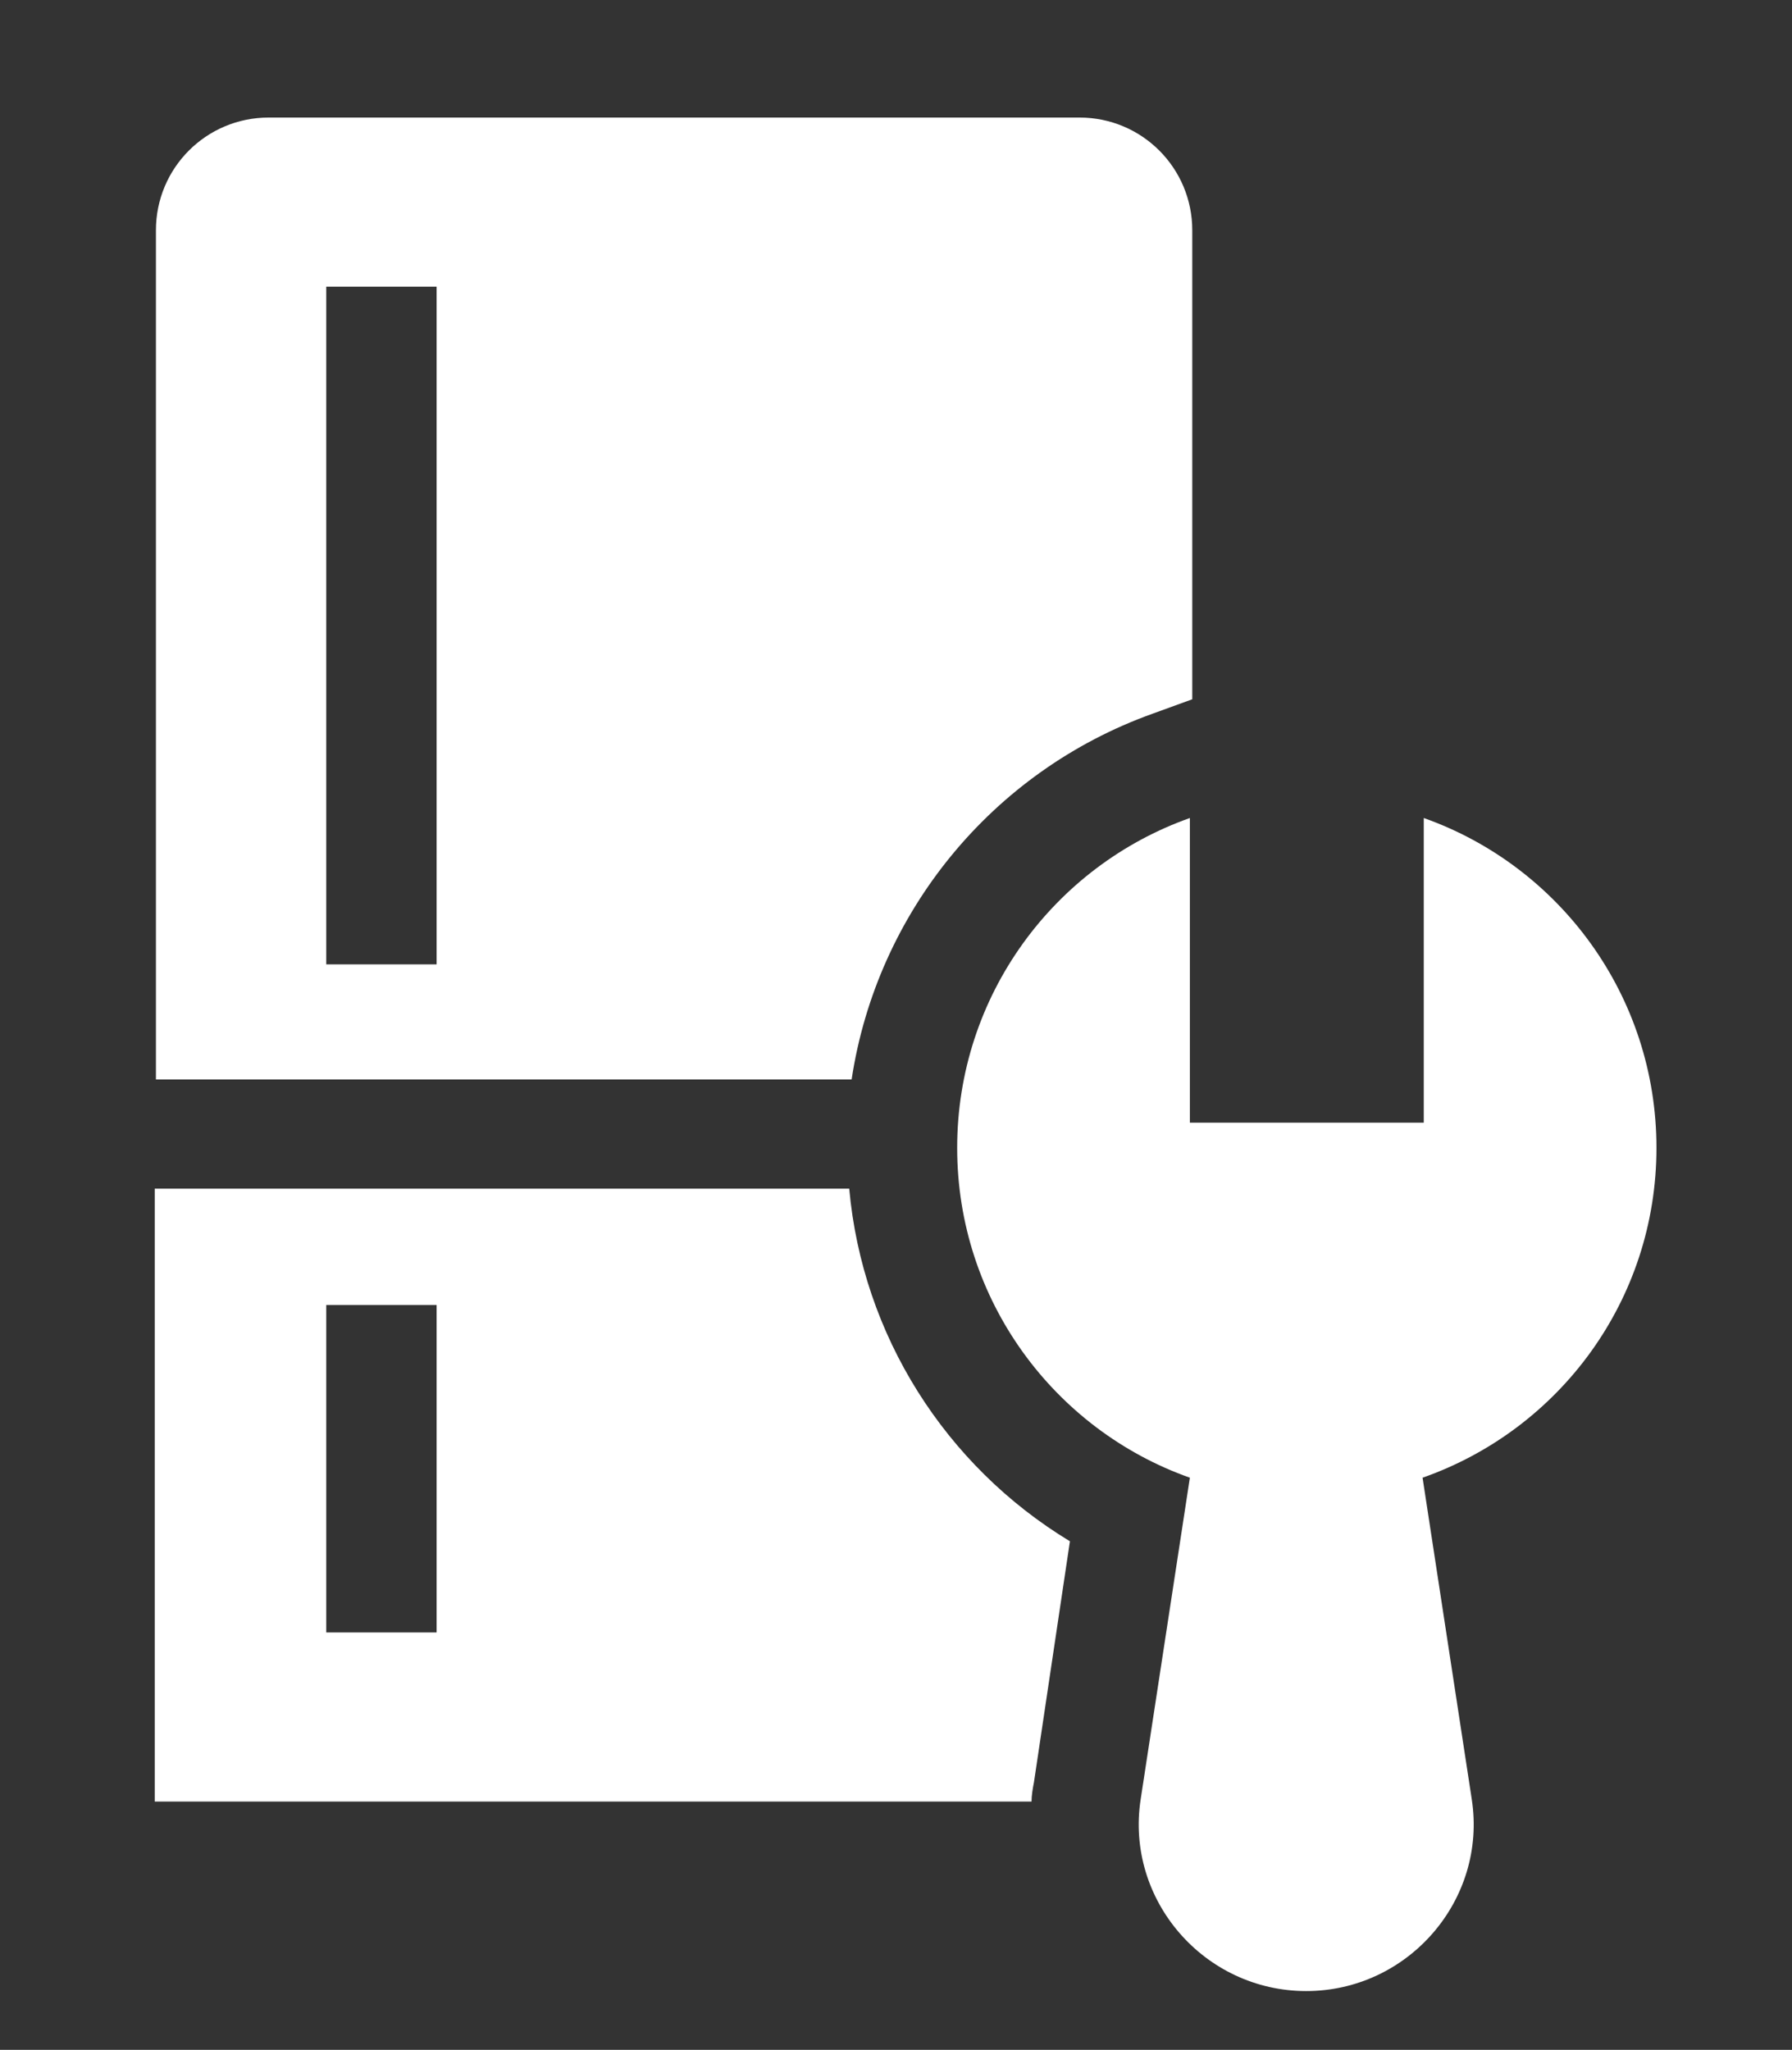
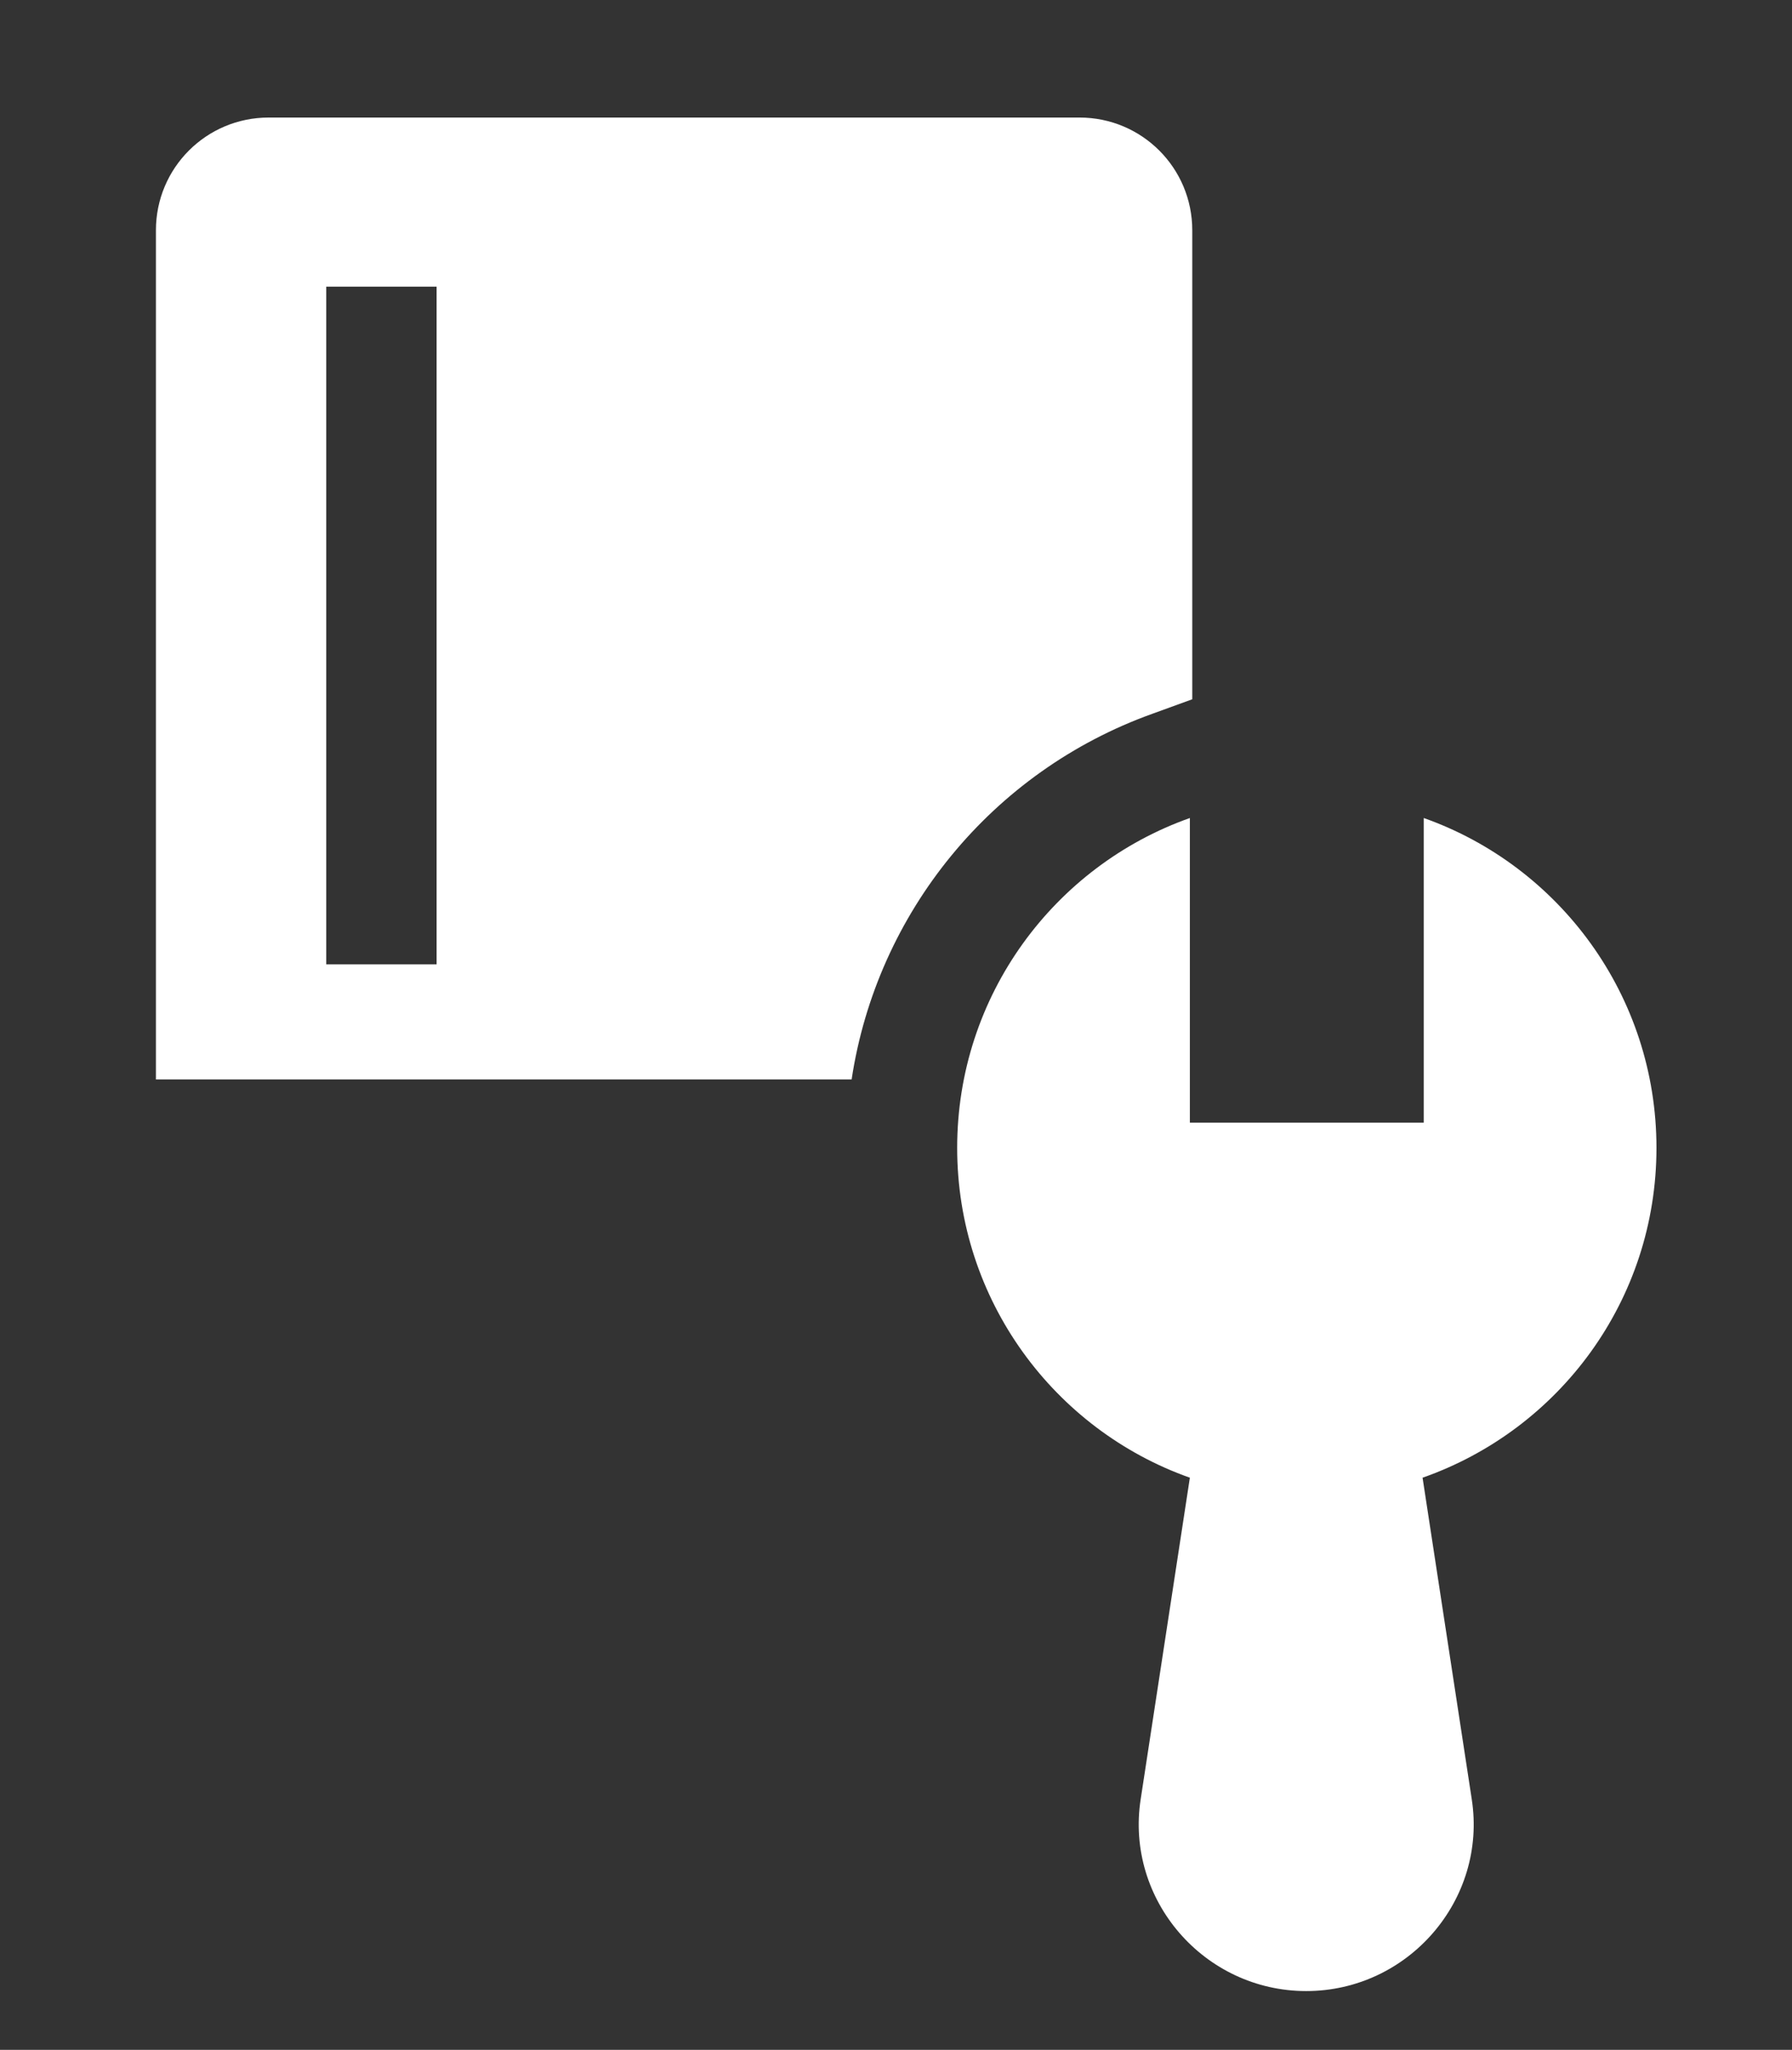
<svg xmlns="http://www.w3.org/2000/svg" version="1.1" id="Layer_1" x="0px" y="0px" viewBox="0 0 149.4 170.9" style="enable-background:new 0 0 149.4 170.9;" xml:space="preserve">
  <rect x="0" y="0" width="149.4" height="170.9" fill="#333333" stroke="none" />
  <style type="text/css"> .st0{fill:#FFFFFF;} </style>
-   <path class="st0" d="M96.1,59.5l3.3-1.2V19.2c0-5.2-4.2-9.4-9.4-9.4H22.4c-5.2,0-9.4,4.2-9.4,9.4V90H71 C73.1,76.1,82.7,64.3,96.1,59.5L96.1,59.5z M36.4,80.4h-9.2V23.9h9.2V80.4z" />
-   <path class="st0" d="M70.8,99.1H12.9v51.1h4.9v0h9.2v0h59c0-0.5,0.1-1.1,0.2-1.6l3-20.1C78.8,122.2,71.9,111.3,70.8,99.1z M36.4,136.1h-9.2v-27.3h9.2V136.1z" />
+   <path class="st0" d="M96.1,59.5l3.3-1.2V19.2c0-5.2-4.2-9.4-9.4-9.4H22.4c-5.2,0-9.4,4.2-9.4,9.4V90H71 C73.1,76.1,82.7,64.3,96.1,59.5L96.1,59.5z M36.4,80.4h-9.2V23.9h9.2V80.4" />
  <path class="st0" d="M138.1,95.7c0-12.7-8.1-23.5-19.4-27.5v25.4H99.2V68.2c-11.3,4-19.4,14.8-19.4,27.5s8.1,23.5,19.4,27.5 L95.1,150c-1.3,8.4,5.3,16,13.8,16c8.5,0,15.1-7.6,13.8-16l-4.1-26.8C130,119.2,138.1,108.4,138.1,95.7L138.1,95.7z" />
</svg>